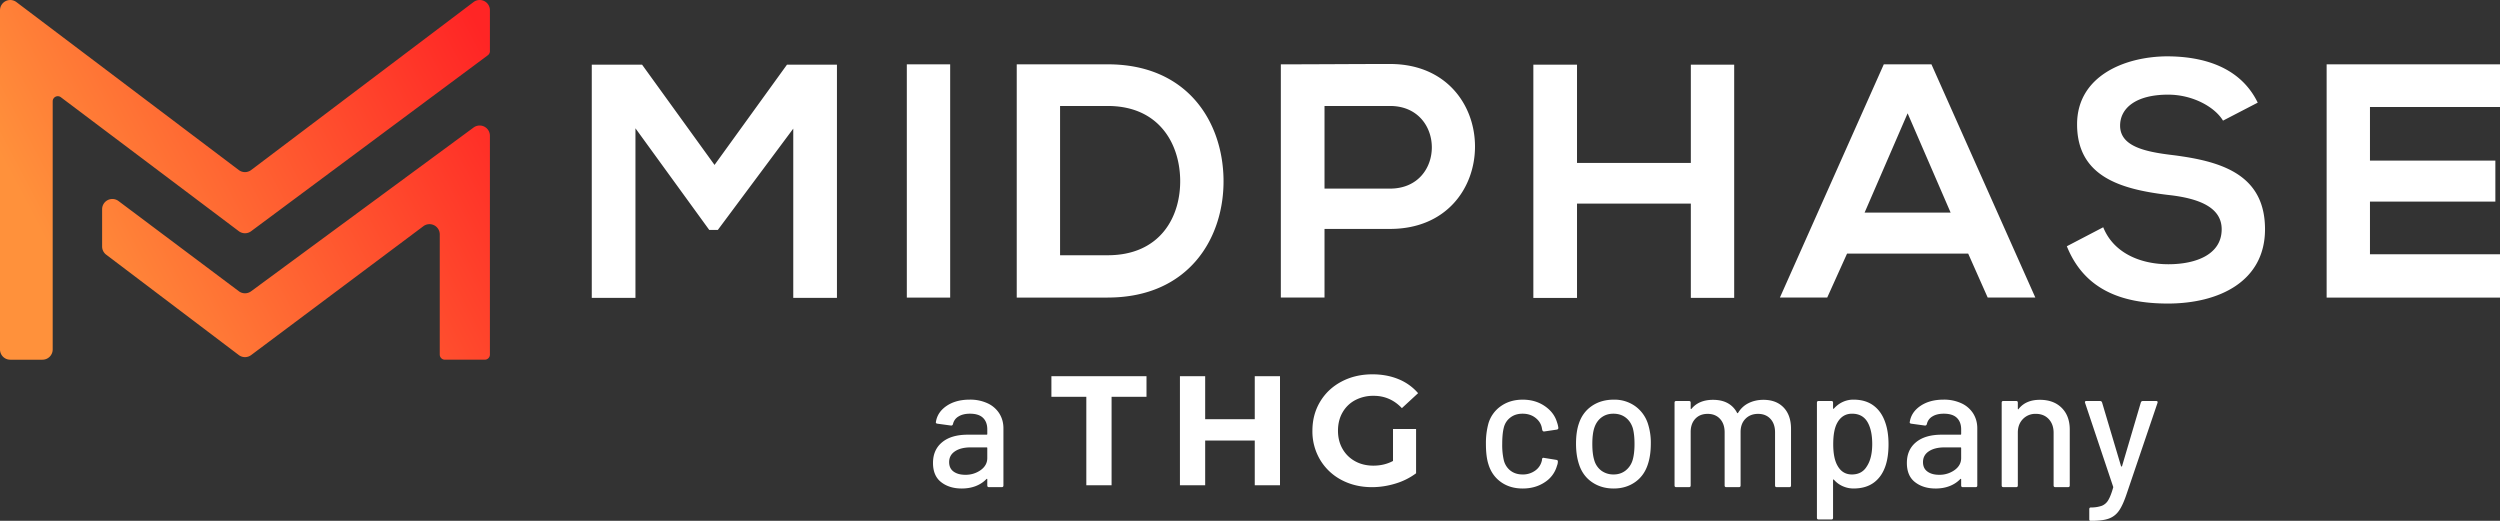
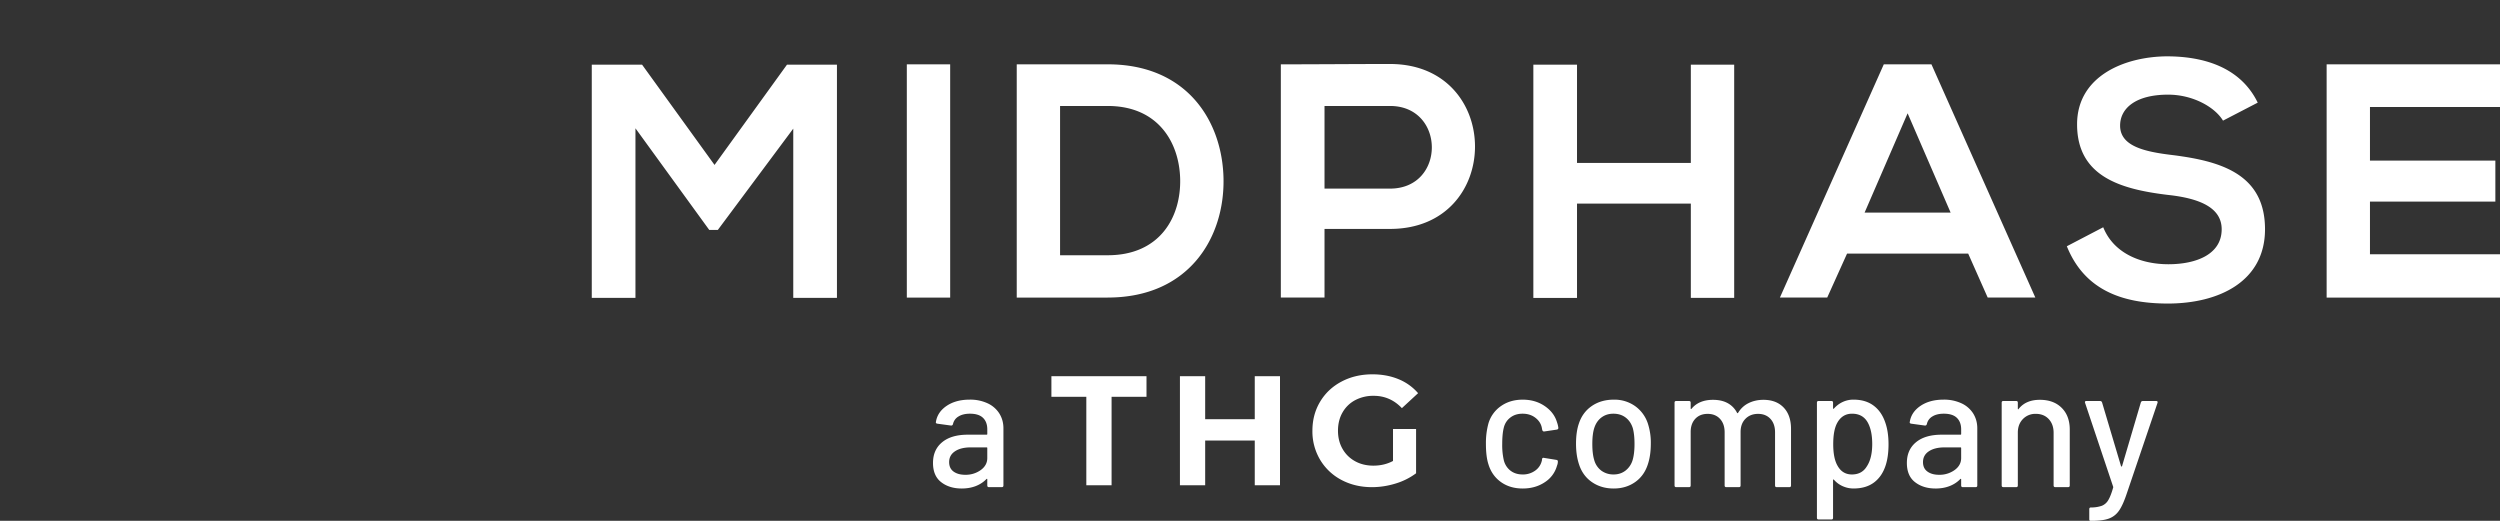
<svg xmlns="http://www.w3.org/2000/svg" width="144" height="30" viewBox="0 0 144 30">
  <rect x="0" y="0" width="144" height="30" fill="#333333" stroke="none" />
  <defs>
    <linearGradient x1="107.599%" y1="32.687%" x2="10.488%" y2="70.384%" id="j9xlj3p59a">
      <stop stop-color="#FF2525" offset="0%" />
      <stop stop-color="#FF913B" offset="100%" />
    </linearGradient>
  </defs>
  <g fill="none" fill-rule="evenodd">
    <g fill="#FFF">
      <path d="M60.56 21.669h5.478v1.185h-2.011v5.098h-1.455v-5.098h-2.011v-1.185zm11.714 0h1.454v6.283h-1.454v-2.576h-2.856v2.576h-1.454V21.67h1.454v2.477h2.856v-2.477zm5.054 2.091c-.174.305-.26.655-.26 1.05 0 .39.086.737.26 1.042.174.305.415.543.723.713.308.171.66.256 1.055.256.419 0 .796-.09 1.131-.269v-1.84h1.329v2.549a3.795 3.795 0 0 1-1.185.592c-.45.138-.901.207-1.356.207-.652 0-1.239-.14-1.76-.417a3.11 3.11 0 0 1-1.225-1.158 3.19 3.19 0 0 1-.445-1.675c0-.622.148-1.18.445-1.674.296-.494.707-.88 1.234-1.158.527-.278 1.12-.417 1.778-.417.55 0 1.05.093 1.5.278a2.97 2.97 0 0 1 1.13.808l-.933.862c-.449-.473-.99-.71-1.625-.71a2.22 2.22 0 0 0-1.069.252 1.804 1.804 0 0 0-.727.71zm10.381 4.378c.484 0 .907-.12 1.268-.36a1.65 1.65 0 0 0 .707-.956.623.623 0 0 0 .048-.215v-.039c0-.039-.026-.065-.077-.078l-.726-.117c-.052-.013-.087.007-.107.059v.039c-.006.006-.008.015-.005.024.004.01.002.018-.004.025a.954.954 0 0 1-.383.585 1.2 1.2 0 0 1-.73.224c-.278 0-.512-.075-.703-.224a1.086 1.086 0 0 1-.382-.615 3.923 3.923 0 0 1-.087-.916c0-.383.029-.692.087-.926.058-.247.184-.445.378-.595.193-.15.429-.224.706-.224.284 0 .526.075.726.224.2.15.326.335.378.556l.029.156c.02.058.052.088.097.088h.02l.725-.108c.058-.013.087-.045.087-.097a1.376 1.376 0 0 0-.077-.322c-.11-.377-.345-.689-.707-.936-.361-.247-.784-.37-1.268-.37s-.902.123-1.254.37a1.852 1.852 0 0 0-.72.995 4.301 4.301 0 0 0-.146 1.18c0 .487.048.88.145 1.179.13.429.368.768.716 1.019.349.25.768.375 1.259.375zm5.239 0c.47 0 .88-.122 1.23-.366.348-.243.593-.583.735-1.018.116-.345.174-.745.174-1.2a3.54 3.54 0 0 0-.174-1.17 1.998 1.998 0 0 0-.74-.999 2.053 2.053 0 0 0-1.216-.365c-.49 0-.913.122-1.268.365-.355.244-.603.58-.745 1.01-.11.318-.165.708-.165 1.17 0 .441.058.838.175 1.189.142.435.39.775.745 1.018.355.244.771.366 1.249.366zm0-.81a1.16 1.16 0 0 1-.712-.219 1.14 1.14 0 0 1-.411-.619c-.071-.234-.107-.539-.107-.916s.036-.68.107-.907c.084-.266.222-.472.416-.619.194-.146.423-.219.687-.219.278 0 .514.073.707.22.194.146.333.352.416.618.065.24.097.543.097.907s-.035.67-.106.916a1.201 1.201 0 0 1-.417.62c-.193.146-.419.219-.677.219zm4.338.732c.065 0 .097-.033.097-.097v-3.081c0-.319.089-.572.266-.76.178-.189.415-.283.712-.283s.534.096.711.287c.178.192.267.45.267.775v3.062c0 .064.032.097.096.097h.727c.064 0 .096-.033.096-.097v-3.081c0-.319.094-.572.281-.76.187-.189.43-.283.726-.283.297 0 .534.096.712.287.177.192.266.45.266.775v3.062c0 .064.032.097.097.097h.726c.064 0 .097-.033.097-.097v-3.257c0-.526-.142-.937-.426-1.233-.284-.296-.672-.443-1.162-.443-.31 0-.592.061-.847.185-.255.123-.46.312-.615.565-.02.026-.039.026-.058 0a1.314 1.314 0 0 0-.542-.56c-.232-.127-.513-.19-.842-.19-.542 0-.956.172-1.24.516-.012.013-.024.017-.033.01a.033.033 0 0 1-.015-.03v-.33c0-.066-.032-.098-.097-.098h-.735c-.065 0-.097.032-.097.097v4.768c0 .064.032.097.097.097h.735zm8.202 1.862c.064 0 .096-.032.096-.097V27.65c0-.013.005-.023.015-.03.01-.006.02-.003.034.01.142.163.311.288.508.375.197.088.405.132.624.132.484 0 .881-.119 1.191-.356.31-.237.533-.573.668-1.009.103-.331.155-.725.155-1.18 0-.48-.061-.896-.184-1.247-.142-.423-.366-.75-.673-.98-.306-.23-.692-.346-1.157-.346a1.46 1.46 0 0 0-.629.136 1.521 1.521 0 0 0-.503.38c-.013.014-.024.017-.034.01a.033.033 0 0 1-.015-.029v-.322c0-.065-.032-.097-.096-.097h-.736c-.065 0-.097.032-.097.097v6.63c0 .065.032.097.097.097h.736zm1.18-2.593c-.36 0-.635-.166-.822-.497-.168-.286-.252-.702-.252-1.248 0-.54.077-.95.232-1.229.194-.35.478-.526.852-.526.426 0 .733.179.92.536.161.306.242.709.242 1.21 0 .545-.103.974-.31 1.286-.187.312-.474.468-.861.468zm4.823.809c.297 0 .566-.047.808-.141.243-.095.447-.23.615-.405.032-.02.049-.013.049.02v.35c0 .065.032.098.096.098h.736c.065 0 .097-.033.097-.097v-3.296c0-.318-.08-.602-.237-.853a1.583 1.583 0 0 0-.678-.585 2.376 2.376 0 0 0-1.03-.21c-.537 0-.982.123-1.337.366-.355.244-.558.558-.61.941-.006.04.023.065.087.078l.785.107c.058.007.096-.022.116-.087a.662.662 0 0 1 .314-.434c.171-.107.392-.161.663-.161.336 0 .586.08.75.239.165.16.248.382.248.668v.263c0 .026-.013.039-.04.039h-1.083c-.633 0-1.125.144-1.477.434-.351.289-.527.687-.527 1.194 0 .494.156.863.47 1.106.312.244.708.366 1.185.366zm.203-.79c-.277 0-.501-.061-.672-.185-.171-.123-.257-.305-.257-.546 0-.266.113-.474.339-.624.226-.15.53-.224.91-.224h.91c.026 0 .039.013.039.039v.575c0 .28-.126.51-.378.692a1.48 1.48 0 0 1-.89.273zm4.436.712c.064 0 .097-.033.097-.097V24.92c0-.319.096-.579.29-.78a.988.988 0 0 1 .745-.302c.31 0 .559.1.746.302.187.201.28.465.28.79v3.032c0 .064.033.097.097.097h.736c.065 0 .097-.033.097-.097v-3.218c0-.526-.155-.944-.465-1.252-.31-.309-.729-.463-1.258-.463-.542 0-.952.178-1.23.536-.006.013-.014.016-.024.01a.033.033 0 0 1-.014-.03v-.35c0-.066-.033-.098-.097-.098h-.736c-.065 0-.097.032-.097.097v4.768c0 .064.032.097.097.097h.736zm4.348 1.94c.432 0 .768-.045 1.007-.136.239-.091.432-.246.58-.464.149-.217.297-.55.446-.999l1.762-5.196c.02-.071-.007-.107-.078-.107h-.764c-.058 0-.097.026-.117.078l-1.084 3.675c-.006.013-.016.02-.029.02-.013 0-.022-.007-.029-.02l-1.094-3.675c-.02-.052-.058-.078-.116-.078h-.784c-.058 0-.087.023-.087.068l.01.04 1.616 4.825.005.024c.003.016.002.028-.005.034-.09.319-.184.558-.28.717a.755.755 0 0 1-.369.326 1.838 1.838 0 0 1-.61.098h-.019c-.064 0-.097.032-.097.097v.576c0 .065.023.097.068.097h.068zm-65.081-1.862c.297 0 .566-.047.808-.141.242-.095.447-.23.615-.405.032-.02.048-.013.048.02v.35c0 .065.033.098.097.098h.736c.064 0 .097-.033.097-.097v-3.296c0-.318-.08-.602-.238-.853a1.583 1.583 0 0 0-.677-.585 2.376 2.376 0 0 0-1.031-.21c-.536 0-.981.123-1.336.366-.355.244-.558.558-.61.941-.007.04.022.065.087.078l.784.107c.058.007.097-.022.116-.087a.662.662 0 0 1 .315-.434c.171-.107.392-.161.663-.161.336 0 .586.08.75.239.165.16.247.382.247.668v.263c0 .026-.013.039-.038.039h-1.085c-.632 0-1.124.144-1.476.434-.352.289-.528.687-.528 1.194 0 .494.157.863.47 1.106.313.244.708.366 1.186.366zm.203-.79c-.277 0-.502-.061-.673-.185-.17-.123-.256-.305-.256-.546 0-.266.113-.474.339-.624.225-.15.529-.224.91-.224h.91c.025 0 .038.013.038.039v.575c0 .28-.126.51-.377.692a1.48 1.48 0 0 1-.89.273z" />
      <path d="M36.602 17.159V7.39l4.25 5.854h.495l4.345-5.835v9.75h2.516V3.725H45.33L41.157 9.5l-4.174-5.776h-2.897v13.434h2.516zm18.128-.02V3.705h-2.497V17.14h2.497zm9.075 0c4.669 0 6.727-3.435 6.67-6.832-.057-3.32-2.096-6.602-6.67-6.602h-5.241V17.14h5.24zm0-2.437H61.06V6.104h2.744c2.897 0 4.116 2.092 4.173 4.184.058 2.188-1.143 4.414-4.173 4.414zm12.487 2.437v-3.953h3.773c6.537 0 6.518-9.5 0-9.5-2.096 0-4.193.02-6.289.02v13.433h2.516zm3.773-6.275h-3.773v-4.76h3.773c3.202 0 3.22 4.76 0 4.76zm10.771 6.295v-5.432h6.556v5.432h2.497V3.725h-2.497v5.661h-6.556V3.725h-2.515v13.434h2.515zm14.412-.02 1.143-2.533h6.976l1.124 2.533h2.744l-5.984-13.434h-2.744l-5.984 13.434h2.725zm7.108-4.893h-4.955l2.478-5.72 2.477 5.72zm12.506 5.239c2.973 0 5.603-1.286 5.603-4.28 0-2.956-2.204-3.806-4.73-4.19l-.183-.028-.184-.026a26.406 26.406 0 0 0-.277-.035c-1.6-.192-2.973-.519-2.973-1.69 0-.997.896-1.784 2.763-1.784 1.449 0 2.706.73 3.164 1.497l2-1.037c-1.01-2.072-3.163-2.667-5.24-2.667-2.458.02-5.165 1.151-5.165 3.915 0 3.013 2.516 3.742 5.241 4.068 1.773.192 3.088.71 3.088 1.977 0 1.459-1.487 2.015-3.069 2.015-1.62 0-3.163-.652-3.754-2.13l-2.096 1.094c.99 2.456 3.087 3.3 5.812 3.3zM144 17.139v-2.494h-7.49v-3.033h7.223v-2.36h-7.223v-3.09H144V3.705h-9.986V17.14H144z" fill-rule="nonzero" />
    </g>
-     <path d="M28.1.234a.59.59 0 0 1 .119.355v2.357c0 .093-.044.18-.119.236L14.463 13.319a.59.59 0 0 1-.706-.002L3.505 5.6a.294.294 0 0 0-.47.235v14.294a.59.59 0 0 1-.59.59H.589a.59.59 0 0 1-.589-.59V.589A.59.59 0 0 1 .945.12l12.81 9.675c.21.158.5.158.71 0L27.275.119a.59.59 0 0 1 .825.115zm-.47 6.996a.59.59 0 0 1 .589.589v12.605a.294.294 0 0 1-.294.294h-2.301a.294.294 0 0 1-.294-.294v-6.923a.59.59 0 0 0-.943-.472l-9.922 7.424a.59.59 0 0 1-.71-.002l-7.639-5.782a.59.59 0 0 1-.234-.47V12.05a.59.59 0 0 1 .943-.471l6.934 5.197a.59.59 0 0 0 .703.003L27.28 7.344a.59.59 0 0 1 .35-.114z" fill="url(#j9xlj3p59a)" />
  </g>
</svg>